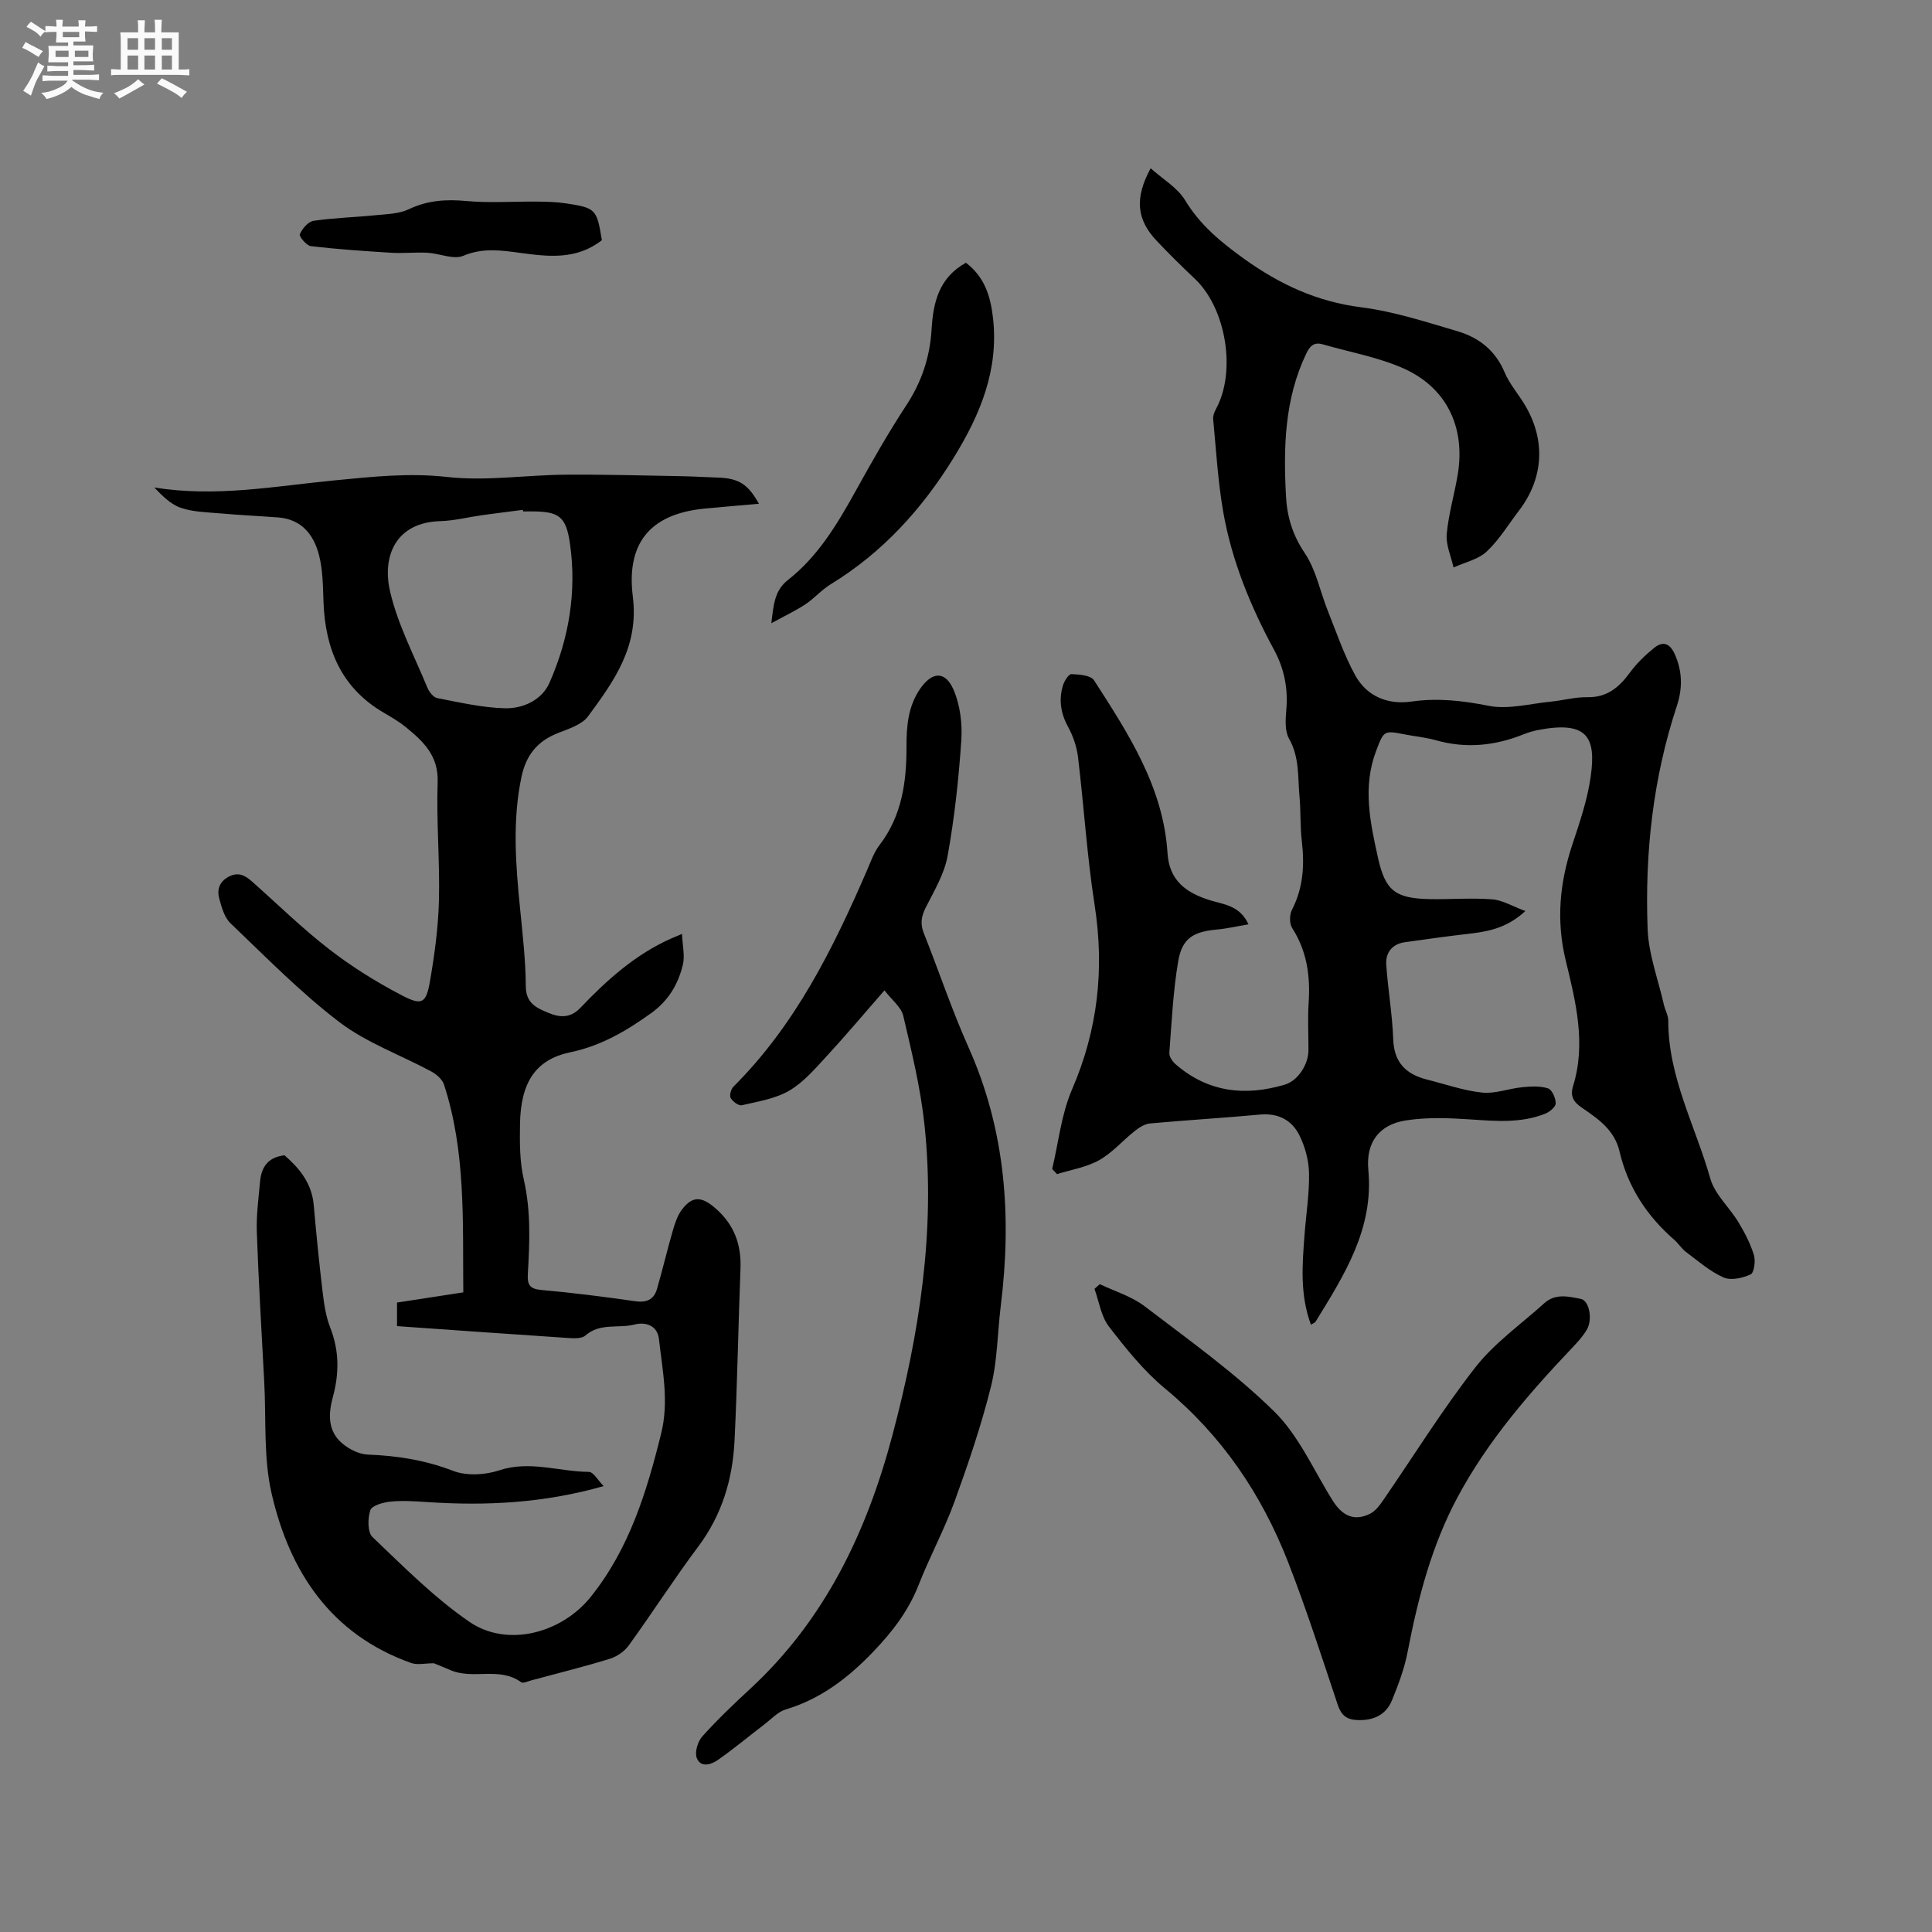
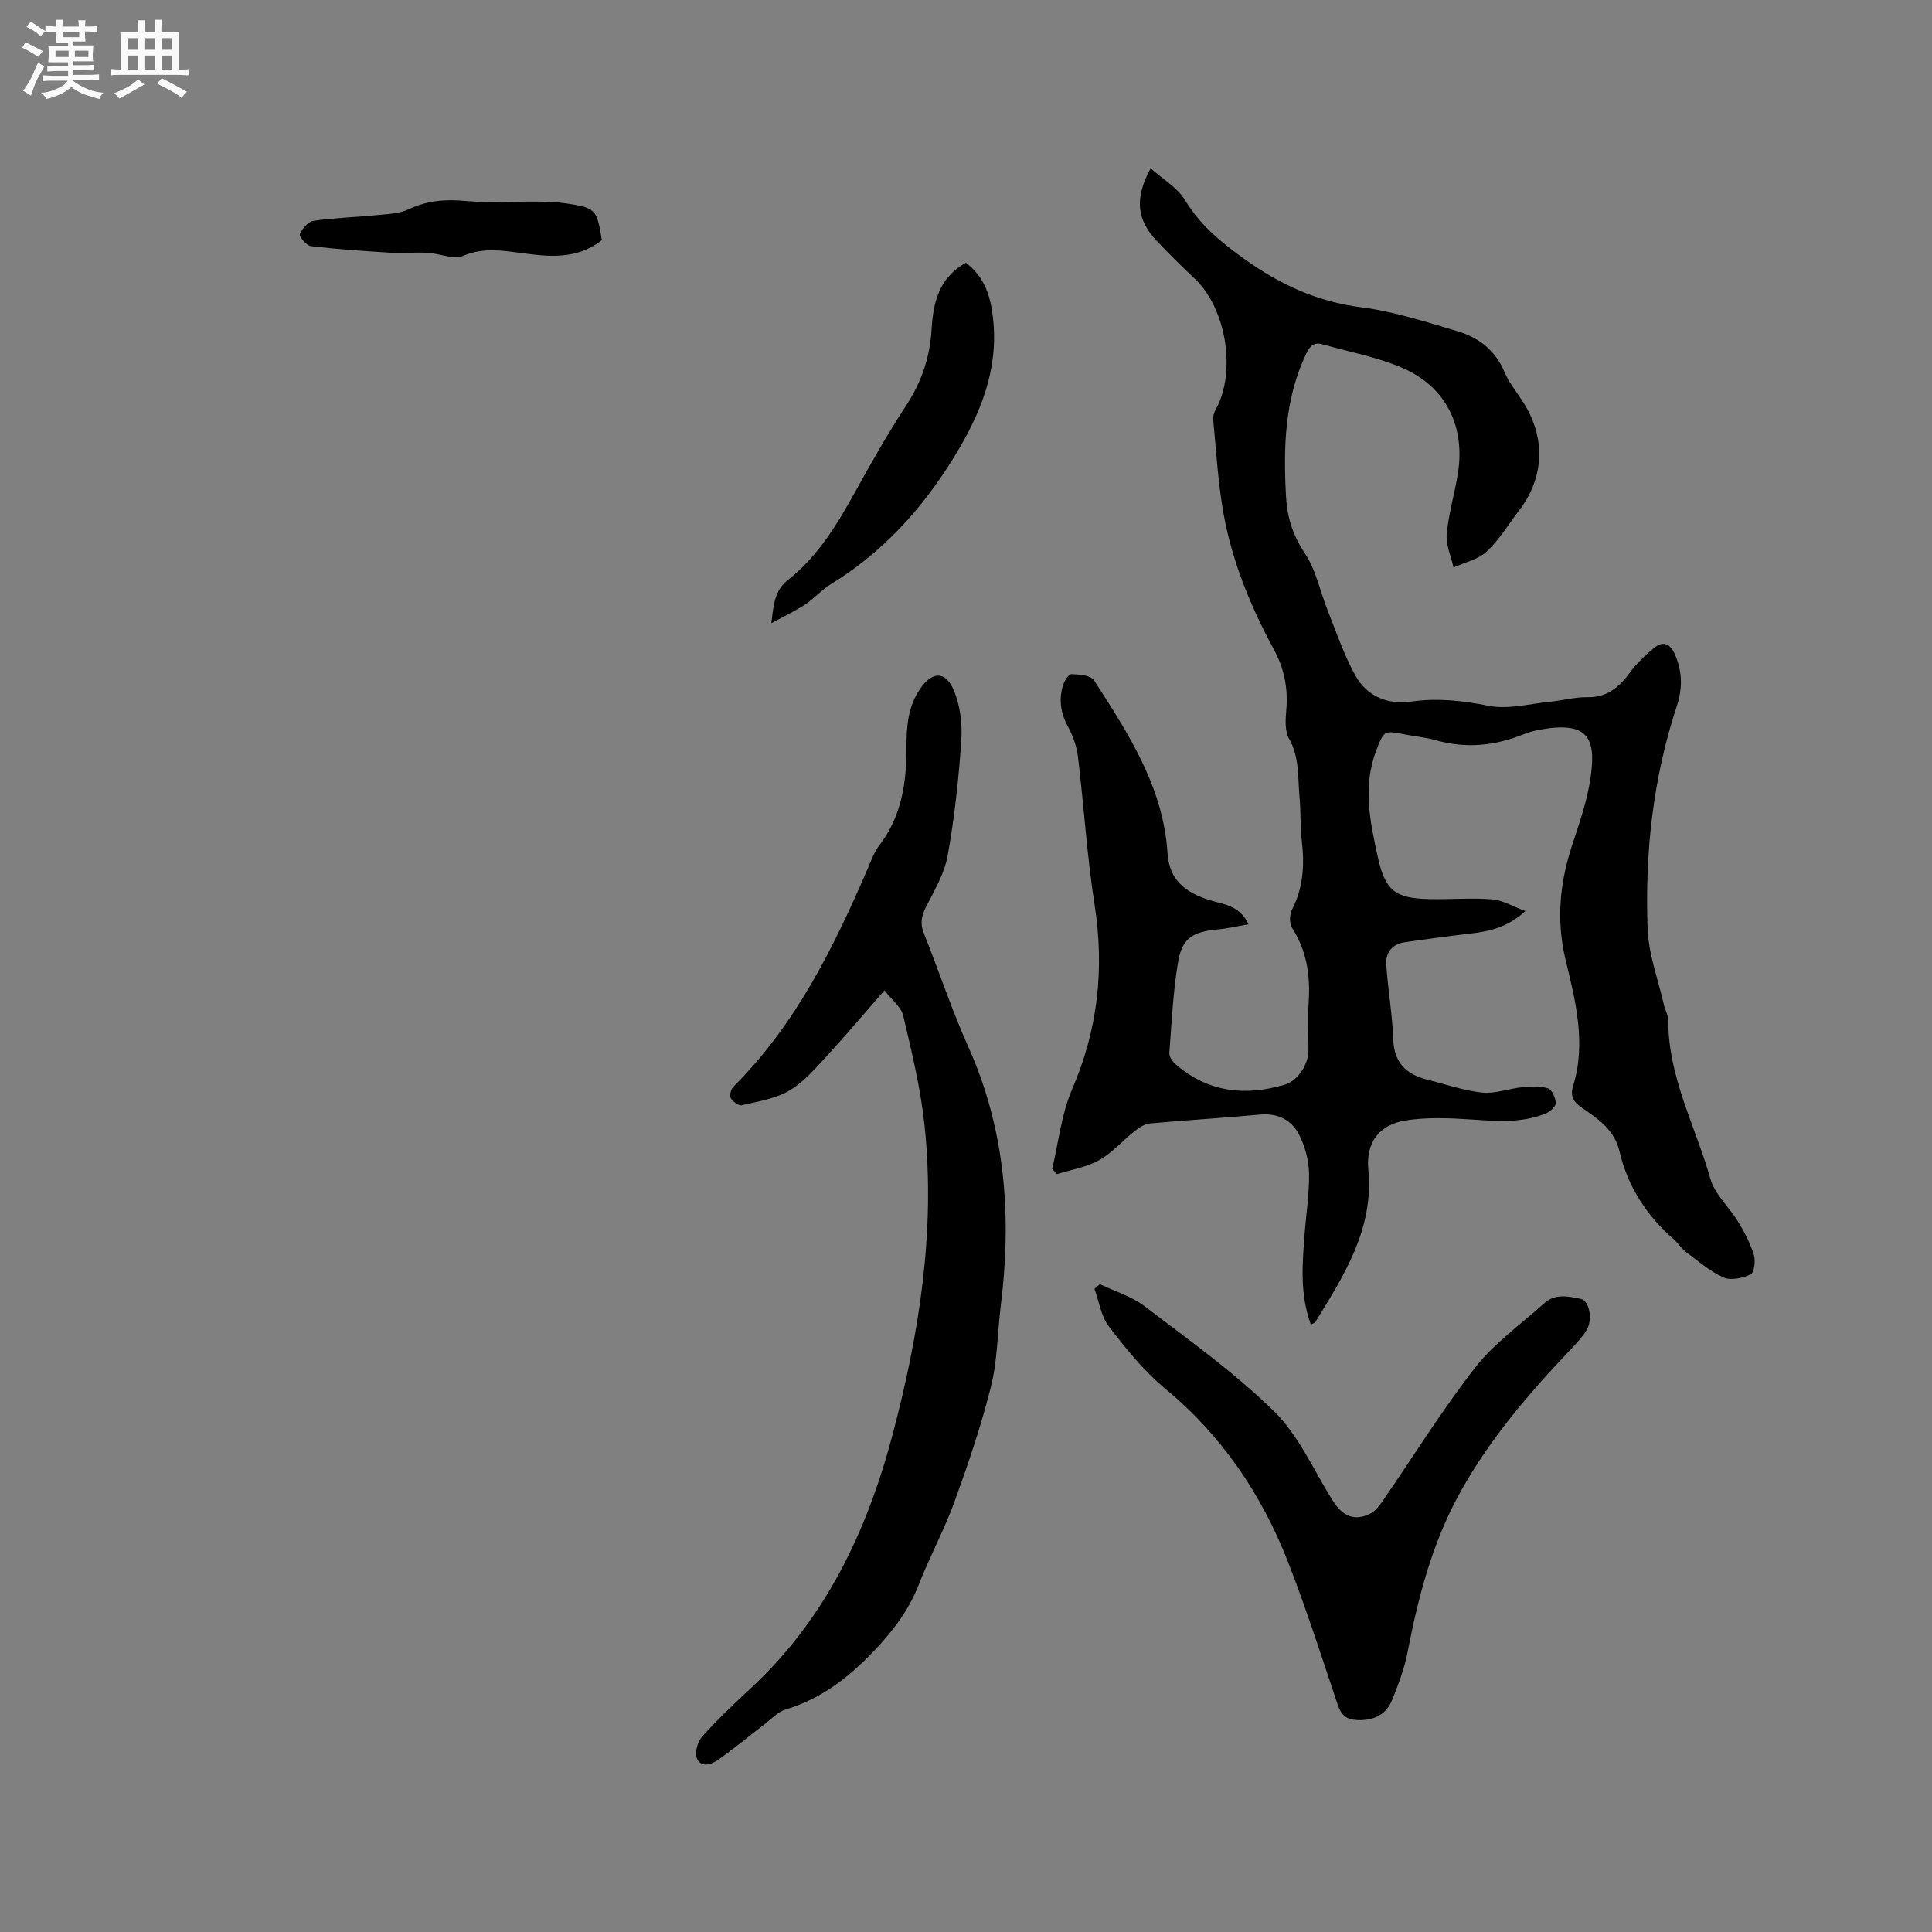
<svg xmlns="http://www.w3.org/2000/svg" enable-background="new 0 0 400 400" viewBox="0 0 400 400">
  <rect x="0" y="0" width="400" height="400" fill="#808080" stroke="none" />
  <path d="m6.8 9.5c.6.3 1.3.7 2.1 1.1-.4.4-.7.8-.9 1.2-.7-.4-1.3-.8-1.8-1.1s-1.1-.6-1.6-.8c.2-.4.5-.8.7-1.2.4.2.8.5 1.5.8zm.9 6.9c-.3.6-.5 1.1-.7 1.7s-.4 1.1-.6 1.7c-.6-.4-1.1-.7-1.6-1 .7-1 1.2-1.8 1.5-2.4.3-.5.6-1.1.8-1.7.3-.6.5-1.2.8-1.8.3.3.8.6 1.3.8-.7 1.3-1.2 2.2-1.5 2.7zm.1-11c.4.3 1 .7 1.7 1.1-.5.2-.8.6-1.1 1.1-.5-.6-1-1-1.4-1.2s-.9-.6-1.5-.8c.2-.4.5-.7.9-1.1.5.3.9.6 1.4.9zm10.5 13.1c1 .4 2 .6 3.1.7-.4.4-.7.8-.8 1.3-.9-.2-1.9-.6-3-.9-1-.4-2-.9-2.8-1.6-.5.4-1.1.9-1.9 1.3s-1.9.9-3.3 1.2c-.1-.3-.5-.8-1.1-1.3 1 0 2.1-.3 3.2-.8 1.2-.5 1.9-1 2.3-1.7h-3.2c-.4 0-1 0-2 .1v-1.2c1 0 1.7.1 2 .1h3.3v-1h-2.3c-.2 0-.9 0-2 .1v-1.2c1.2 0 1.9.1 2 .1h2.3v-.8h-4.1c0-.7.1-1.2.1-1.6 0-.5 0-1.1-.1-1.8h4.1v-.7h-2.5c0-.6.1-1.1.1-1.6v-.6h-.5c-.4 0-1 0-1.8.1v-1.3c1.2 0 1.9.1 2.1.1h.2c0-.3 0-.8-.1-1.4h1.4c0 .6-.1 1-.1 1.4h3.4c0-.4 0-.8-.1-1.3h1.5c0 .4-.1.9-.1 1.3.7 0 1.5 0 2.5-.1v1.2c-1 0-1.8-.1-2.5-.1v.6c0 .3 0 .8.1 1.5h-2.5v.8h4.1c0 .7-.1 1.3-.1 1.8s0 1 .1 1.5h-4.1v.8h1.4c.8 0 1.8 0 2.9-.1v1.2c-1 0-1.9-.1-2.8-.1h-1.5v1h3.2c.3 0 1 0 2.1-.1v1.2c-1.1 0-1.8-.1-2.1-.1h-3.4l-.1.1c1.4 1 2.4 1.5 3.4 1.9zm-4.1-6.7v-1.3h-2.7v1.3zm2.2-4.1v-1.1h-3.4v1.1zm1.9 4.1v-1.3h-2.8v1.3z" fill="#fafafb" />
  <path d="m37 6.7v2.3 5.4c1 0 1.8 0 2.2-.1v1.3c-.6 0-1.5-.1-2.5-.1h-11.9c-.7 0-1.3 0-1.8.1v-1.3c.5 0 1.1.1 2 .1v-5.2c0-1 0-1.8-.1-2.5h3.7c0-1.3 0-2.1-.1-2.5h1.5c0 .4-.1 1.3-.1 2.5h2.2c0-1.2 0-2.1-.1-2.6h1.5c0 .4-.1 1.3-.1 2.6zm-12.3 13.7c-.3-.4-.7-.8-1.1-1.1 1.1-.4 2.1-.9 2.9-1.3.8-.5 1.5-1 2.1-1.6.4.4.9.8 1.3 1.1-2.5 1.4-4.2 2.4-5.2 2.9zm3.9-10.1v-2.4h-2.2v2.4zm0 4.1v-2.9h-2.2v2.9zm3.5-4.1v-2.4h-2.2v2.4zm0 4.1v-2.9h-2.2v2.9zm.4 2.9 1-1.1c.6.3 1.4.7 2.5 1.3s2 1.1 2.7 1.5c-.4.4-.8.8-1.1 1.3-.8-.8-2.5-1.7-5.1-3zm3.1-7v-2.4h-2.1v2.4zm0 4.1v-2.9h-2.1v2.9z" fill="#fafafb" />
  <g fill="#000001">
    <path d="m271.41 274.26c-2.32-6.3-1.78-12.51-1.31-18.71.32-4.22 1-8.45.92-12.66-.05-2.65-.82-5.49-2.01-7.87-1.56-3.13-4.4-4.61-8.16-4.26-7.58.71-15.19 1.14-22.77 1.84-1.11.1-2.27.87-3.19 1.6-2.48 1.97-4.62 4.49-7.34 6.01-2.62 1.47-5.78 1.96-8.7 2.88-.34-.35-.67-.71-1.01-1.06 1.32-5.5 1.89-11.32 4.1-16.44 5.36-12.38 6.75-24.94 4.69-38.21-1.58-10.15-2.21-20.44-3.44-30.64-.26-2.15-1.02-4.36-2.06-6.26-1.53-2.8-1.95-5.6-1.06-8.56.28-.92 1.18-2.37 1.75-2.35 1.62.06 4.01.24 4.69 1.28 7.1 11.03 14.34 22.09 15.21 35.76.36 5.72 3.84 8.23 8.81 9.78 2.8.87 6.17 1.05 7.95 4.98-2.35.4-4.43.89-6.54 1.08-4.88.45-7.2 1.8-8.01 6.59-1.06 6.24-1.35 12.61-1.83 18.94-.06.76.63 1.78 1.27 2.34 6.7 5.83 14.4 6.7 22.64 4.24 2.72-.81 4.87-4.17 4.89-7.07.02-3.29-.18-6.59.04-9.86.37-5.53-.34-10.7-3.41-15.49-.59-.92-.57-2.75-.05-3.76 2.34-4.54 2.63-9.25 2.05-14.2-.36-3.05-.2-6.15-.48-9.21-.37-4.05.02-8.18-2.16-12.02-.9-1.58-.75-3.94-.58-5.9.4-4.48-.41-8.61-2.55-12.55-4.87-8.99-8.73-18.4-10.5-28.49-1.11-6.35-1.47-12.83-2.09-19.26-.06-.67.25-1.44.58-2.06 4.25-7.77 2.12-20.85-4.38-26.98-2.7-2.55-5.34-5.15-7.89-7.85-4.15-4.39-4.62-8.81-1.25-15.02 2.52 2.26 5.54 4 7.12 6.6 3.12 5.16 7.42 8.69 12.22 12.14 7.38 5.3 15.1 8.88 24.24 10.04 6.77.86 13.41 3.03 19.99 4.97 4.39 1.3 7.82 3.98 9.71 8.49 1.01 2.4 2.82 4.46 4.18 6.73 4.38 7.29 3.92 15.22-1.22 21.93-2.19 2.86-4.08 6.04-6.68 8.46-1.77 1.65-4.53 2.23-6.85 3.29-.51-2.31-1.61-4.67-1.41-6.92.38-4.19 1.62-8.29 2.3-12.46 1.57-9.74-2.37-17.93-11.35-21.88-5.25-2.31-11.06-3.33-16.62-4.94-1.8-.52-2.66.34-3.4 1.89-4.52 9.42-4.75 19.42-4.21 29.55.23 4.29 1.37 8.05 3.89 11.79 2.34 3.48 3.18 7.97 4.78 11.97 1.79 4.48 3.35 9.12 5.66 13.32 2.41 4.36 6.71 6.14 11.65 5.44 5.43-.78 10.59-.19 15.97.88 4.07.81 8.56-.44 12.86-.86 2.53-.25 5.05-.97 7.56-.92 4.11.08 6.6-2.05 8.85-5.12 1.41-1.92 3.2-3.64 5.07-5.14 1.73-1.38 3.18-.92 4.18 1.3 1.62 3.59 1.66 7.11.44 10.81-4.94 14.97-6.62 30.43-6.04 46.08.19 5.28 2.18 10.49 3.37 15.73.26 1.13.92 2.24.91 3.35-.02 11.66 5.64 21.82 8.7 32.65.93 3.29 3.96 5.95 5.82 9.03 1.29 2.14 2.48 4.42 3.21 6.8.37 1.22.05 3.67-.69 4.01-1.65.77-4.08 1.31-5.61.63-2.82-1.25-5.26-3.4-7.77-5.28-.92-.69-1.55-1.75-2.42-2.51-5.67-4.93-9.62-10.95-11.33-18.28-1.05-4.5-4.45-6.77-7.84-9.1-1.69-1.16-2.43-2.35-1.78-4.46 2.73-8.82.54-17.49-1.52-25.98-2.01-8.28-1.26-16.1 1.37-24.02 1.53-4.61 3.13-9.3 3.8-14.08 1.14-8.08-.63-11.62-10.93-9.62-1.03.2-2.06.52-3.04.91-5.89 2.35-11.86 2.96-18.04 1.21-2.13-.6-4.37-.8-6.55-1.23-4.25-.83-4.26-.79-5.86 3.4-2.85 7.47-1.24 14.87.39 22.21 1.51 6.78 3.6 8.35 10.65 8.5 4.33.09 8.68-.29 12.98.05 2.18.17 4.28 1.47 6.87 2.42-3.54 3.29-7.25 4.18-11.16 4.64-4.61.54-9.22 1.15-13.82 1.82-2.6.38-3.99 2.15-3.82 4.65.35 5.16 1.26 10.28 1.44 15.44.17 4.85 2.68 7.26 7.02 8.35 3.79.95 7.54 2.28 11.39 2.69 2.69.28 5.51-.84 8.29-1.11 1.78-.18 3.71-.29 5.36.24.82.26 1.59 2.03 1.58 3.1-.01.74-1.27 1.79-2.19 2.15-4.98 1.97-10.15 1.53-15.36 1.18-4.5-.3-9.12-.49-13.53.21-5.53.88-8.24 4.6-7.71 10.23 1.15 12.22-4.99 21.77-10.93 31.44-.08.16-.33.23-.96.61z" />
-     <path d="m141.2 193.36c.1 2.42.63 4.52.18 6.38-.98 4.06-2.99 7.46-6.62 10.06-5.14 3.68-10.33 6.73-16.68 8.06-7.22 1.51-10.29 6.26-10.42 14.93-.06 3.8-.07 7.73.78 11.39 1.5 6.53 1.22 13.04.84 19.59-.13 2.31.45 3.1 2.85 3.31 6.43.57 12.85 1.39 19.25 2.31 2.39.35 3.98-.23 4.65-2.54 1.17-4.05 2.13-8.16 3.31-12.21.43-1.49.97-3.08 1.9-4.28 2.16-2.8 4.04-2.61 6.72-.34 3.97 3.37 5.55 7.52 5.35 12.63-.46 11.86-.65 23.73-1.23 35.58-.38 7.95-2.57 15.35-7.47 21.91-5.01 6.7-9.54 13.76-14.44 20.54-.89 1.24-2.46 2.3-3.93 2.76-5.36 1.65-10.81 3-16.23 4.46-.71.19-1.71.68-2.11.39-4.48-3.29-9.96-.48-14.61-2.5-1.32-.57-2.66-1.1-3.46-1.43-1.83 0-3.43.4-4.72-.06-16.59-5.91-25.14-18.85-28.87-35.06-1.71-7.42-1.12-15.37-1.53-23.09-.55-10.36-1.17-20.72-1.54-31.09-.12-3.46.36-6.95.67-10.42.26-2.88 1.54-5.04 5.06-5.45 3 2.6 5.64 5.7 6.05 10.27.54 6.12 1.15 12.23 1.88 18.32.29 2.4.67 4.88 1.55 7.11 1.87 4.77 1.86 9.49.54 14.33-.97 3.55-1.09 7.1 1.99 9.67 1.43 1.19 3.47 2.2 5.27 2.27 6.08.23 11.87 1.14 17.64 3.37 2.79 1.07 6.62.86 9.53-.11 6.35-2.1 12.41.28 18.58.32.95.01 1.89 1.78 3.04 2.94-12.4 3.55-24.39 4.11-36.49 3.31-2.54-.17-5.11-.35-7.62-.1-1.5.15-3.85.8-4.18 1.77-.57 1.68-.6 4.58.45 5.58 6.42 6.12 12.76 12.52 20.02 17.52 7.84 5.4 19.11 2.41 25.17-5.16 7.97-9.96 11.58-21.72 14.57-33.83 1.64-6.63.26-13.05-.46-19.53-.31-2.81-2.75-3.6-5.02-3.02-3.36.87-7.17-.4-10.2 2.28-.73.64-2.25.61-3.38.53-11.82-.78-23.64-1.63-35.63-2.47 0-1.68 0-3.21 0-4.88 4.58-.7 9.04-1.39 13.72-2.11-.14-14.63.56-29.07-4-43.03-.36-1.1-1.59-2.15-2.68-2.73-6.33-3.41-13.33-5.9-18.97-10.19-8.05-6.13-15.2-13.46-22.55-20.47-1.26-1.2-1.83-3.29-2.32-5.08-.5-1.83-.03-3.5 1.93-4.55 2-1.07 3.42-.28 4.85.99 5.31 4.71 10.4 9.71 16 14.04 4.65 3.6 9.73 6.76 14.95 9.49 4.25 2.23 5.1 1.71 5.9-2.93.95-5.51 1.71-11.12 1.85-16.7.2-8.15-.55-16.33-.27-24.48.19-5.52-3.02-8.48-6.65-11.43-1.39-1.13-2.97-2.04-4.52-2.95-8.77-5.12-12.1-13.16-12.46-22.87-.12-3.27-.13-6.63-.93-9.75-1.08-4.21-3.61-7.44-8.47-7.8-4-.3-8.02-.49-12.02-.84-2.73-.24-5.58-.28-8.12-1.15-2.11-.72-3.85-2.5-5.5-4.22 12.69 2.09 24.98-.27 37.28-1.46 7.77-.75 15.39-1.6 23.33-.71 8 .9 16.23-.39 24.37-.47 8.04-.07 16.07.17 24.11.31 2.54.04 5.08.21 7.62.29 4.25.13 6.23 1.35 8.48 5.42-3.83.34-7.55.64-11.27 1-11.78 1.15-16.16 7.66-14.84 18.23 1.3 10.34-3.89 17.46-9.26 24.77-1.29 1.76-4.06 2.6-6.29 3.49-4.23 1.67-6.55 4.56-7.5 9.04-1.91 9.08-1.21 18.13-.3 27.22.53 5.38 1.16 10.77 1.19 16.16.02 3.53 2.25 4.48 4.68 5.49 2.35.97 4.51 1.17 6.62-1.04 5.5-5.77 11.41-11.08 18.83-14.37.45-.2.92-.39 2.21-.93zm-32.91-87.47c-.01-.11-.03-.22-.04-.33-2.81.37-5.61.71-8.42 1.1-2.92.41-5.82 1.16-8.75 1.24-9.03.27-12.01 7.12-10.34 14.45 1.57 6.9 5.02 13.39 7.74 20.01.36.89 1.25 2.02 2.07 2.18 4.65.89 9.34 1.99 14.03 2.1 3.74.08 7.62-1.72 9.18-5.27 4.03-9.13 5.67-18.84 4.25-28.79-.83-5.8-2.34-6.7-8.14-6.7-.52.01-1.05.01-1.58.01z" />
    <path d="m183.12 205.04c-4.37 5-8.11 9.46-12.06 13.73-2.36 2.56-4.74 5.34-7.68 7.05-2.89 1.68-6.46 2.23-9.8 3.01-.65.15-1.89-.77-2.3-1.5-.3-.54.06-1.85.58-2.36 12.81-12.77 20.64-28.58 27.69-44.89.75-1.75 1.4-3.62 2.54-5.11 4.66-6.08 5.61-13.11 5.59-20.43-.01-4.19.33-8.26 2.78-11.87 2.48-3.64 5.24-3.85 6.97.15 1.35 3.14 1.83 6.98 1.6 10.43-.54 8.02-1.41 16.06-2.84 23.97-.67 3.71-2.78 7.21-4.52 10.66-.93 1.84-1.18 3.39-.4 5.34 3.13 7.85 5.8 15.9 9.25 23.61 7.7 17.22 8.96 35.12 6.68 53.53-.69 5.57-.68 11.3-2.03 16.71-2.01 8.07-4.71 16-7.55 23.83-2.13 5.86-5.14 11.39-7.41 17.2-2.09 5.34-5.36 9.63-9.31 13.76-5.24 5.49-10.9 9.86-18.24 12.07-1.6.48-2.92 1.94-4.31 3.01-3.25 2.48-6.4 5.12-9.75 7.46-1.36.95-3.56 1.65-4.35-.45-.45-1.2.21-3.39 1.15-4.44 3.11-3.46 6.49-6.7 9.92-9.86 15.49-14.32 24.13-32.47 29.44-52.48 5.58-21.02 8.95-42.34 6.66-64.14-.8-7.65-2.65-15.21-4.41-22.72-.42-1.8-2.36-3.26-3.89-5.27z" />
    <path d="m227.7 265.87c3.11 1.49 6.58 2.52 9.26 4.56 9.17 7 18.65 13.75 26.84 21.79 5.14 5.05 8.2 12.23 12.14 18.49 2.05 3.26 4.57 4.27 7.72 2.69 1.04-.52 1.9-1.61 2.59-2.61 6.37-9.24 12.29-18.83 19.18-27.66 3.96-5.08 9.47-8.95 14.32-13.33 2.27-2.05 4.99-1.39 7.56-.87 1.71.35 2.49 4.2 1.22 6.37-.79 1.35-1.89 2.55-2.97 3.69-8.99 9.47-17.51 19.3-23.74 30.9-5.43 10.1-8.24 21.01-10.4 32.18-.65 3.38-1.9 6.69-3.2 9.9-1.25 3.07-3.81 4.28-7.17 4.15-2.23-.09-3.34-.96-4.07-3.11-3.32-9.93-6.52-19.91-10.32-29.66-5.48-14.01-13.69-26.14-25.45-35.87-4.41-3.65-8.11-8.28-11.63-12.85-1.62-2.11-2.03-5.16-2.98-7.78.37-.32.73-.65 1.1-.98z" />
    <path d="m199.98 54.4c3.89 2.96 5.09 6.91 5.61 11.42 1.23 10.82-2.69 20.11-8.16 28.98-6.54 10.6-14.72 19.61-25.45 26.17-1.88 1.15-3.37 2.91-5.21 4.13-2.04 1.35-4.27 2.4-7.07 3.93.47-3.97.68-6.79 3.48-8.99 6.19-4.87 10.16-11.51 13.93-18.31 3.33-6.01 6.72-12.01 10.49-17.75 3.19-4.85 4.92-9.99 5.27-15.72.33-5.51 1.44-10.72 7.11-13.86z" />
    <path d="m124.61 49.73c-5.25 4.1-11.03 3.42-16.87 2.63-3.94-.53-7.77-1.11-11.82.6-2.02.85-4.91-.49-7.42-.63-2.49-.13-5 .15-7.49 0-5.56-.34-11.13-.72-16.66-1.37-.9-.11-2.48-2.04-2.28-2.47.51-1.15 1.73-2.6 2.84-2.77 4.28-.63 8.63-.73 12.94-1.17 2.3-.23 4.8-.28 6.81-1.24 3.89-1.85 7.72-2.08 11.92-1.69 4.83.44 9.74.07 14.61.12 2.01.02 4.04.07 6.02.37 6.16.94 6.35 1.2 7.4 7.62z" />
  </g>
</svg>